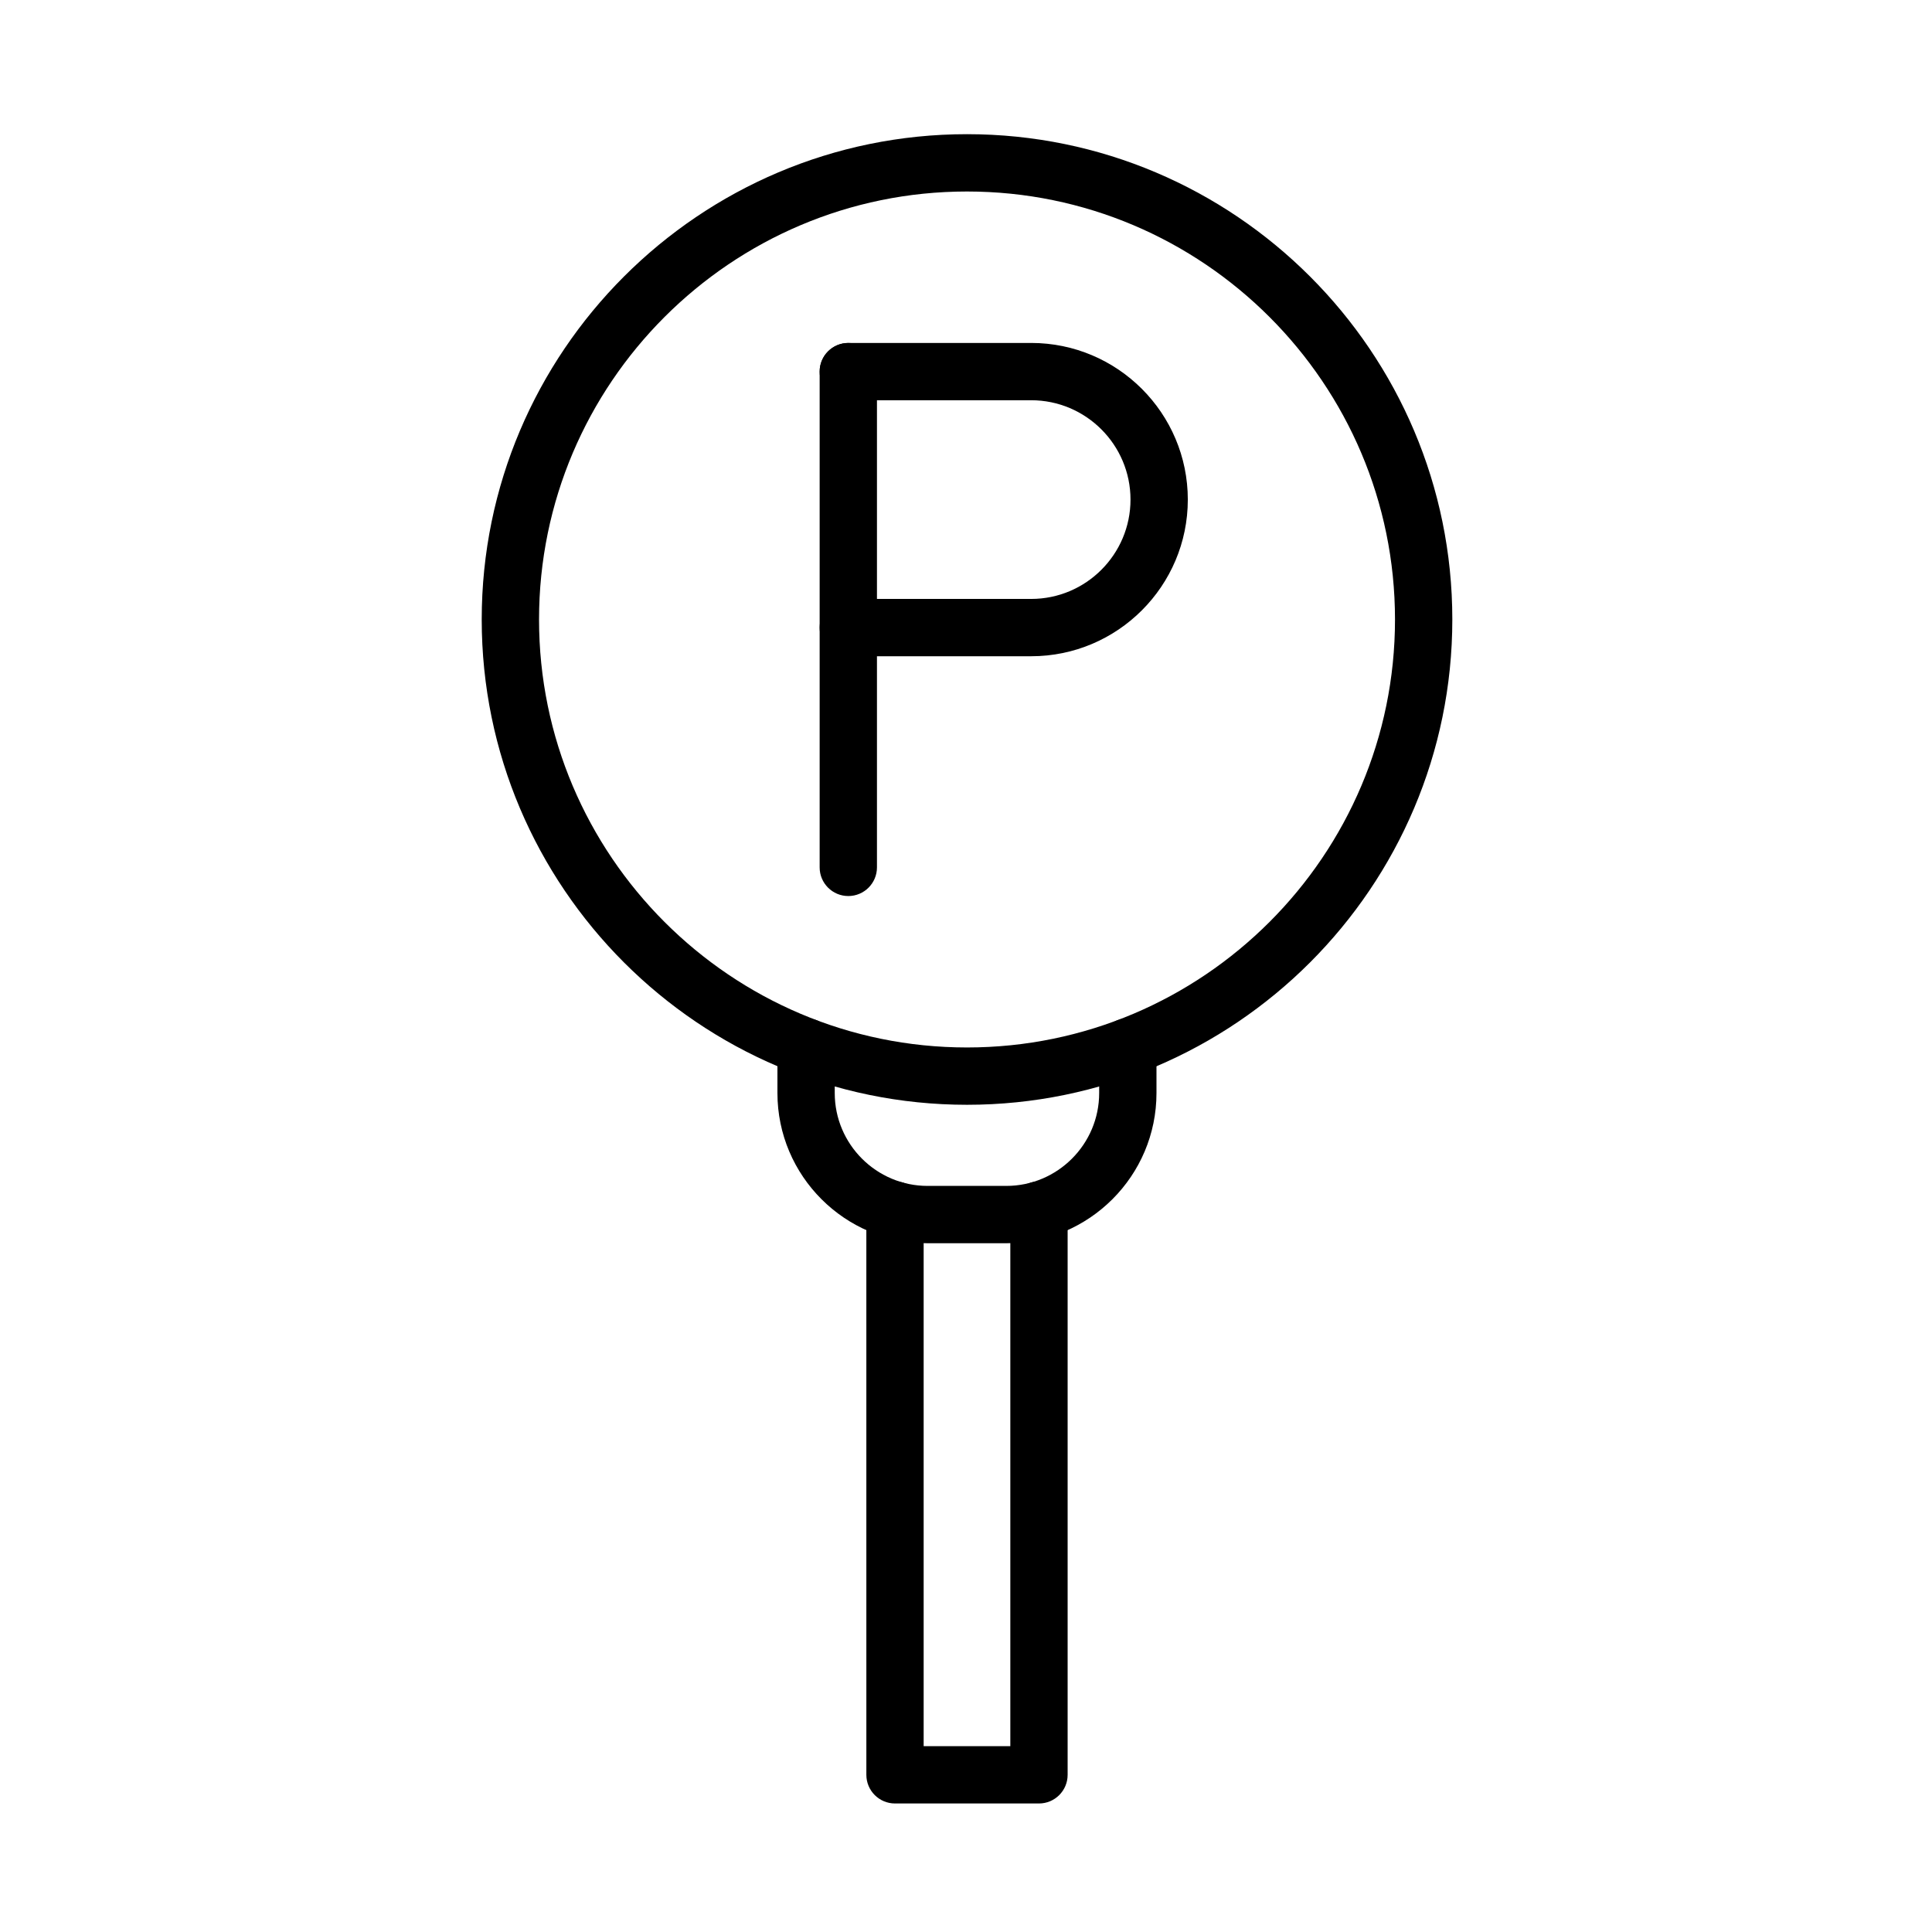
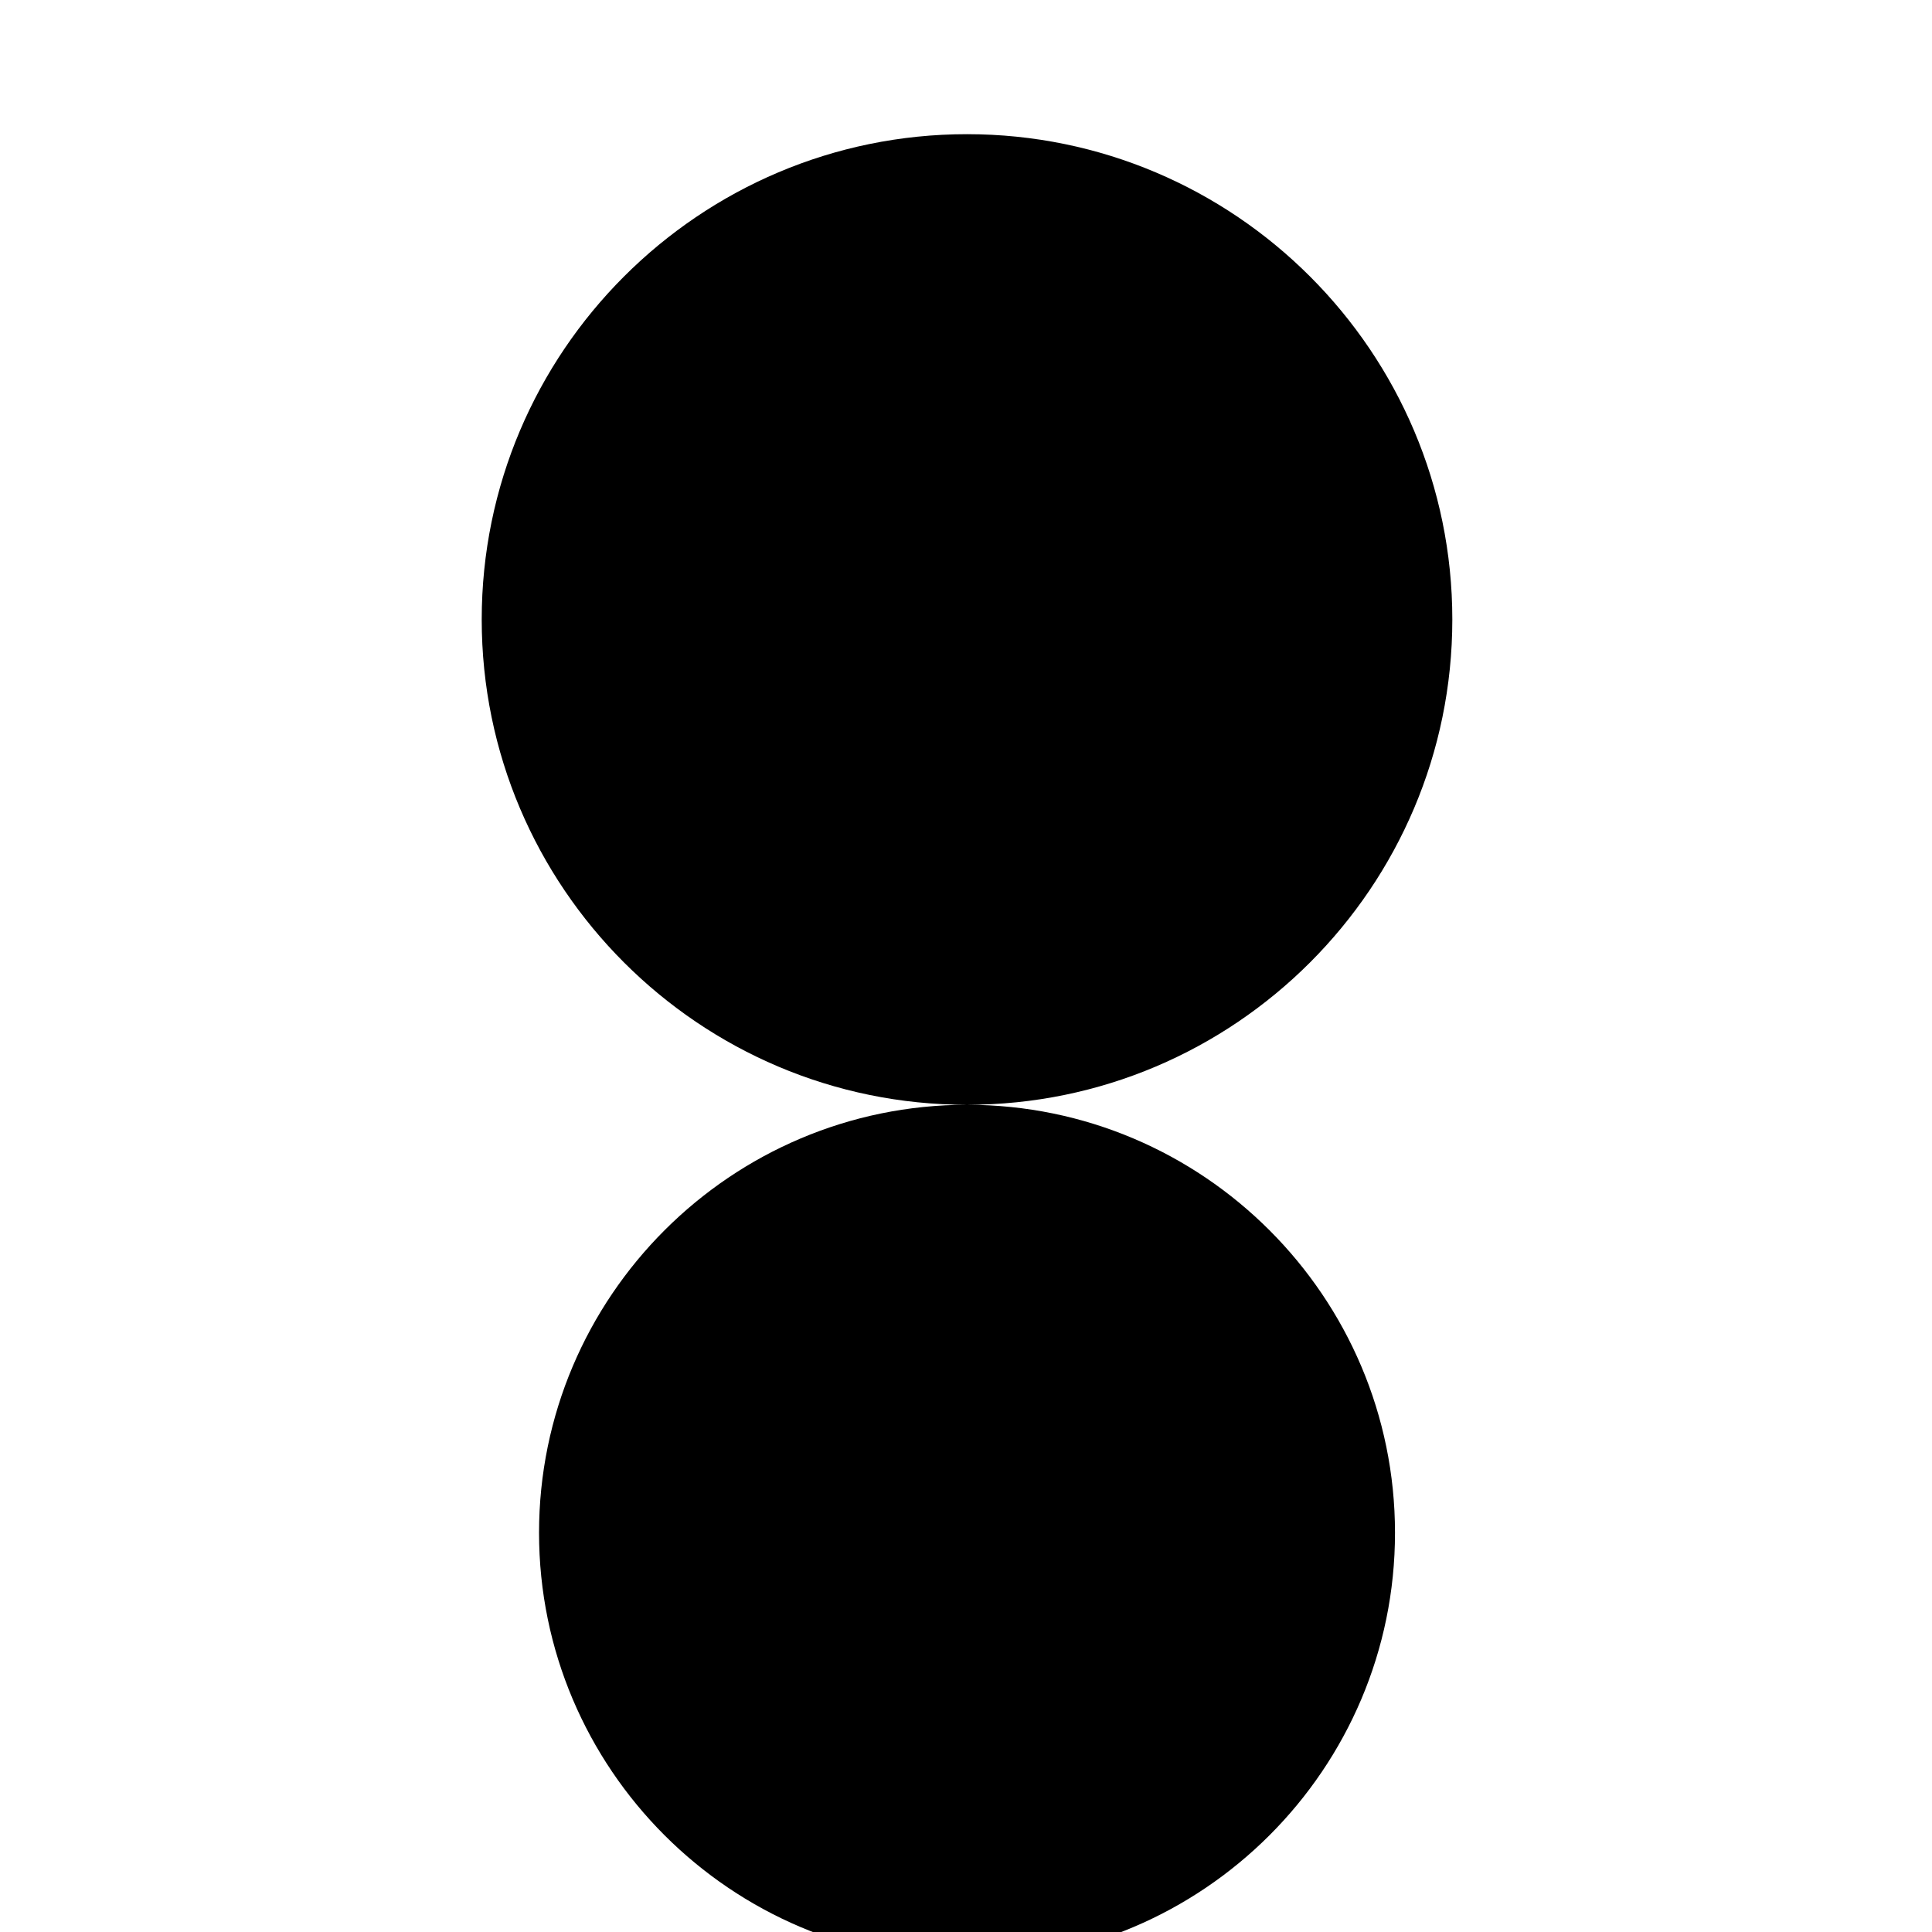
<svg xmlns="http://www.w3.org/2000/svg" fill="#000000" width="800px" height="800px" version="1.1" viewBox="144 144 512 512">
  <g fill-rule="evenodd">
-     <path d="m400.27 436.78c-70.914 0-128.61-57.691-128.61-128.61 0-70.914 57.691-128.61 128.61-128.61s128.61 57.691 128.61 128.61c-0.004 70.91-57.695 128.61-128.61 128.61zm0-242.03c-62.539 0-113.42 50.879-113.42 113.42 0 62.539 50.879 113.42 113.42 113.42 62.539 0 113.42-50.879 113.42-113.42-0.004-62.543-50.883-113.42-113.42-113.42z" />
-     <path d="m410.68 473.47h-20.844c-21.949 0-39.809-17.855-39.809-39.809v-12.215c0-4.195 3.402-7.594 7.594-7.594 4.195 0 7.594 3.402 7.594 7.594v12.215c0 13.574 11.047 24.617 24.617 24.617h20.844c13.574 0 24.617-11.043 24.617-24.617v-12.215c0-4.195 3.402-7.594 7.594-7.594 4.195 0 7.594 3.402 7.594 7.594v12.215c0.008 21.949-17.852 39.809-39.801 39.809z" />
+     <path d="m400.27 436.78c-70.914 0-128.61-57.691-128.61-128.61 0-70.914 57.691-128.61 128.61-128.61s128.61 57.691 128.61 128.61c-0.004 70.91-57.695 128.61-128.61 128.61zc-62.539 0-113.42 50.879-113.42 113.42 0 62.539 50.879 113.42 113.42 113.42 62.539 0 113.42-50.879 113.42-113.42-0.004-62.543-50.883-113.42-113.42-113.42z" />
    <path d="m419.34 621.94h-38.152c-4.195 0-7.594-3.402-7.594-7.594l-0.004-149.66c0-4.195 3.402-7.594 7.594-7.594 4.195 0 7.594 3.402 7.594 7.594v142.06h22.969v-142.06c0-4.195 3.398-7.594 7.594-7.594 4.195 0 7.594 3.402 7.594 7.594v149.66c0 4.195-3.402 7.594-7.594 7.594z" />
    <path d="m368.81 381.46c-4.195 0-7.594-3.402-7.594-7.594v-131.38c0-4.195 3.402-7.594 7.594-7.594 4.195 0 7.594 3.402 7.594 7.594v131.38c0 4.191-3.402 7.594-7.594 7.594z" />
-     <path d="m417.27 317.91h-48.457c-4.195 0-7.594-3.402-7.594-7.594 0-4.195 3.402-7.594 7.594-7.594h48.457c14.516 0 26.324-11.809 26.324-26.328 0-14.516-11.809-26.328-26.324-26.328l-48.457 0.004c-4.195 0-7.594-3.402-7.594-7.594 0-4.195 3.402-7.594 7.594-7.594h48.457c22.891 0 41.512 18.621 41.512 41.516 0 22.895-18.621 41.512-41.512 41.512z" />
  </g>
</svg>